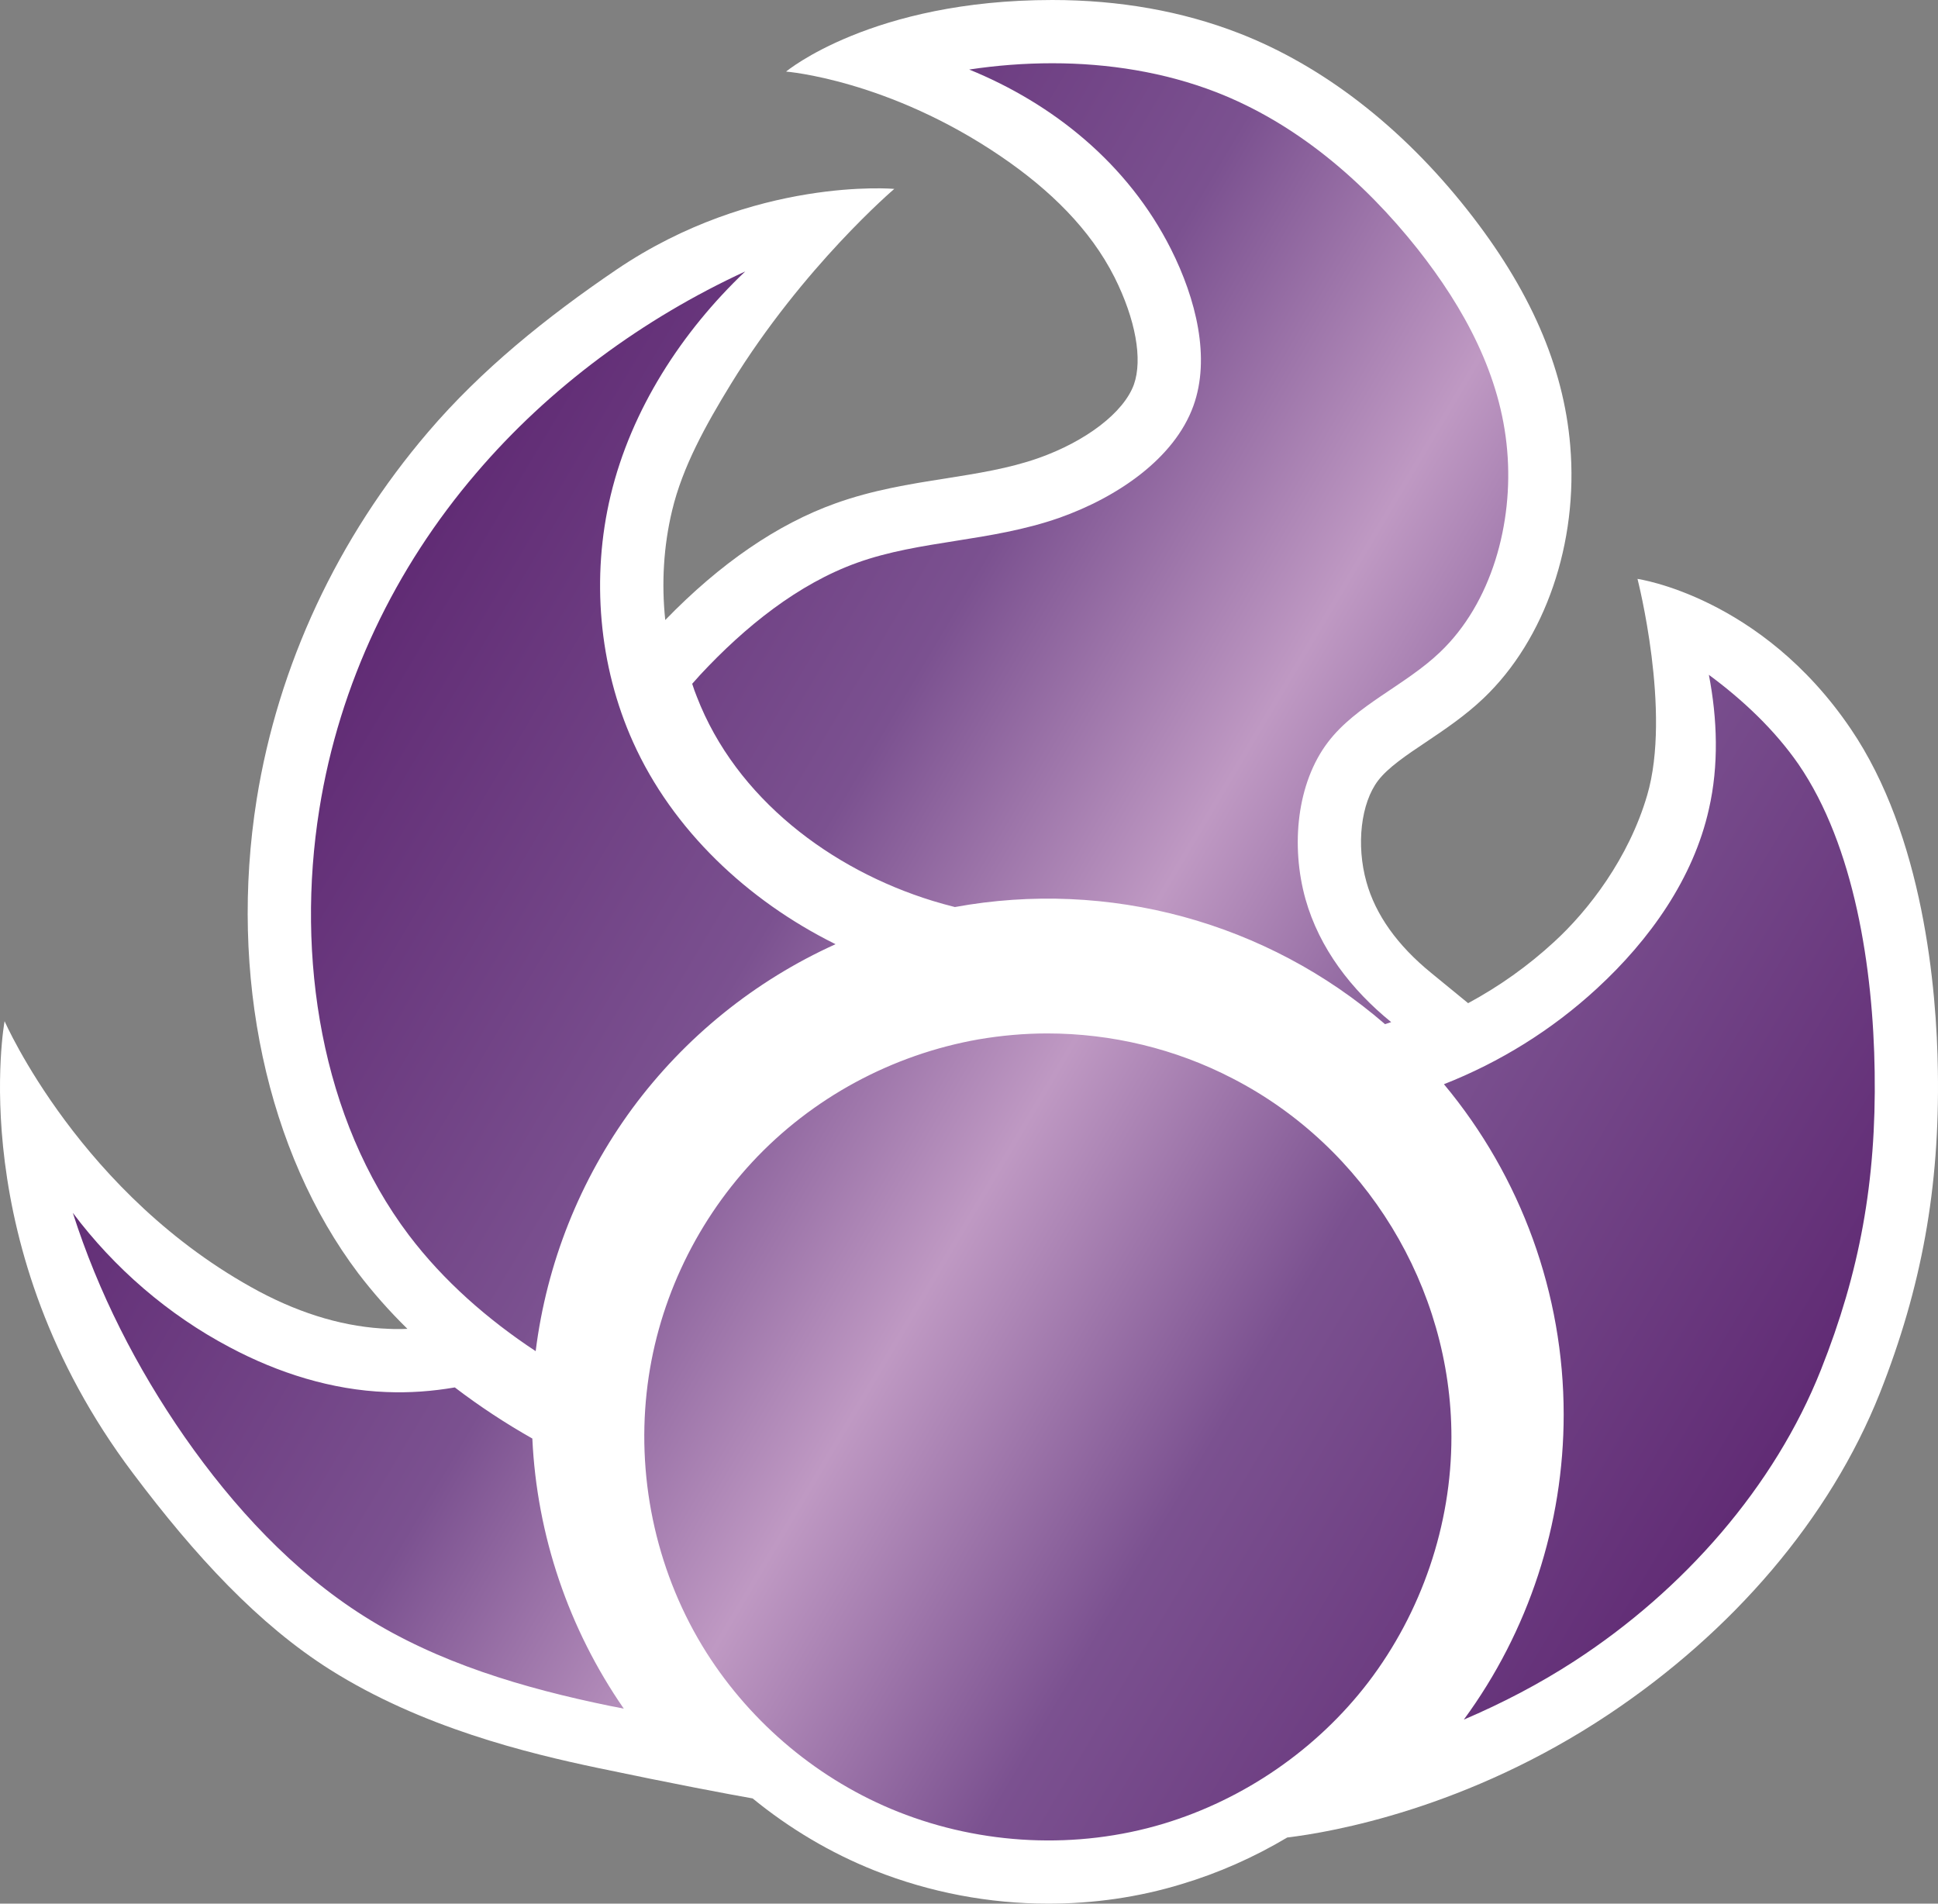
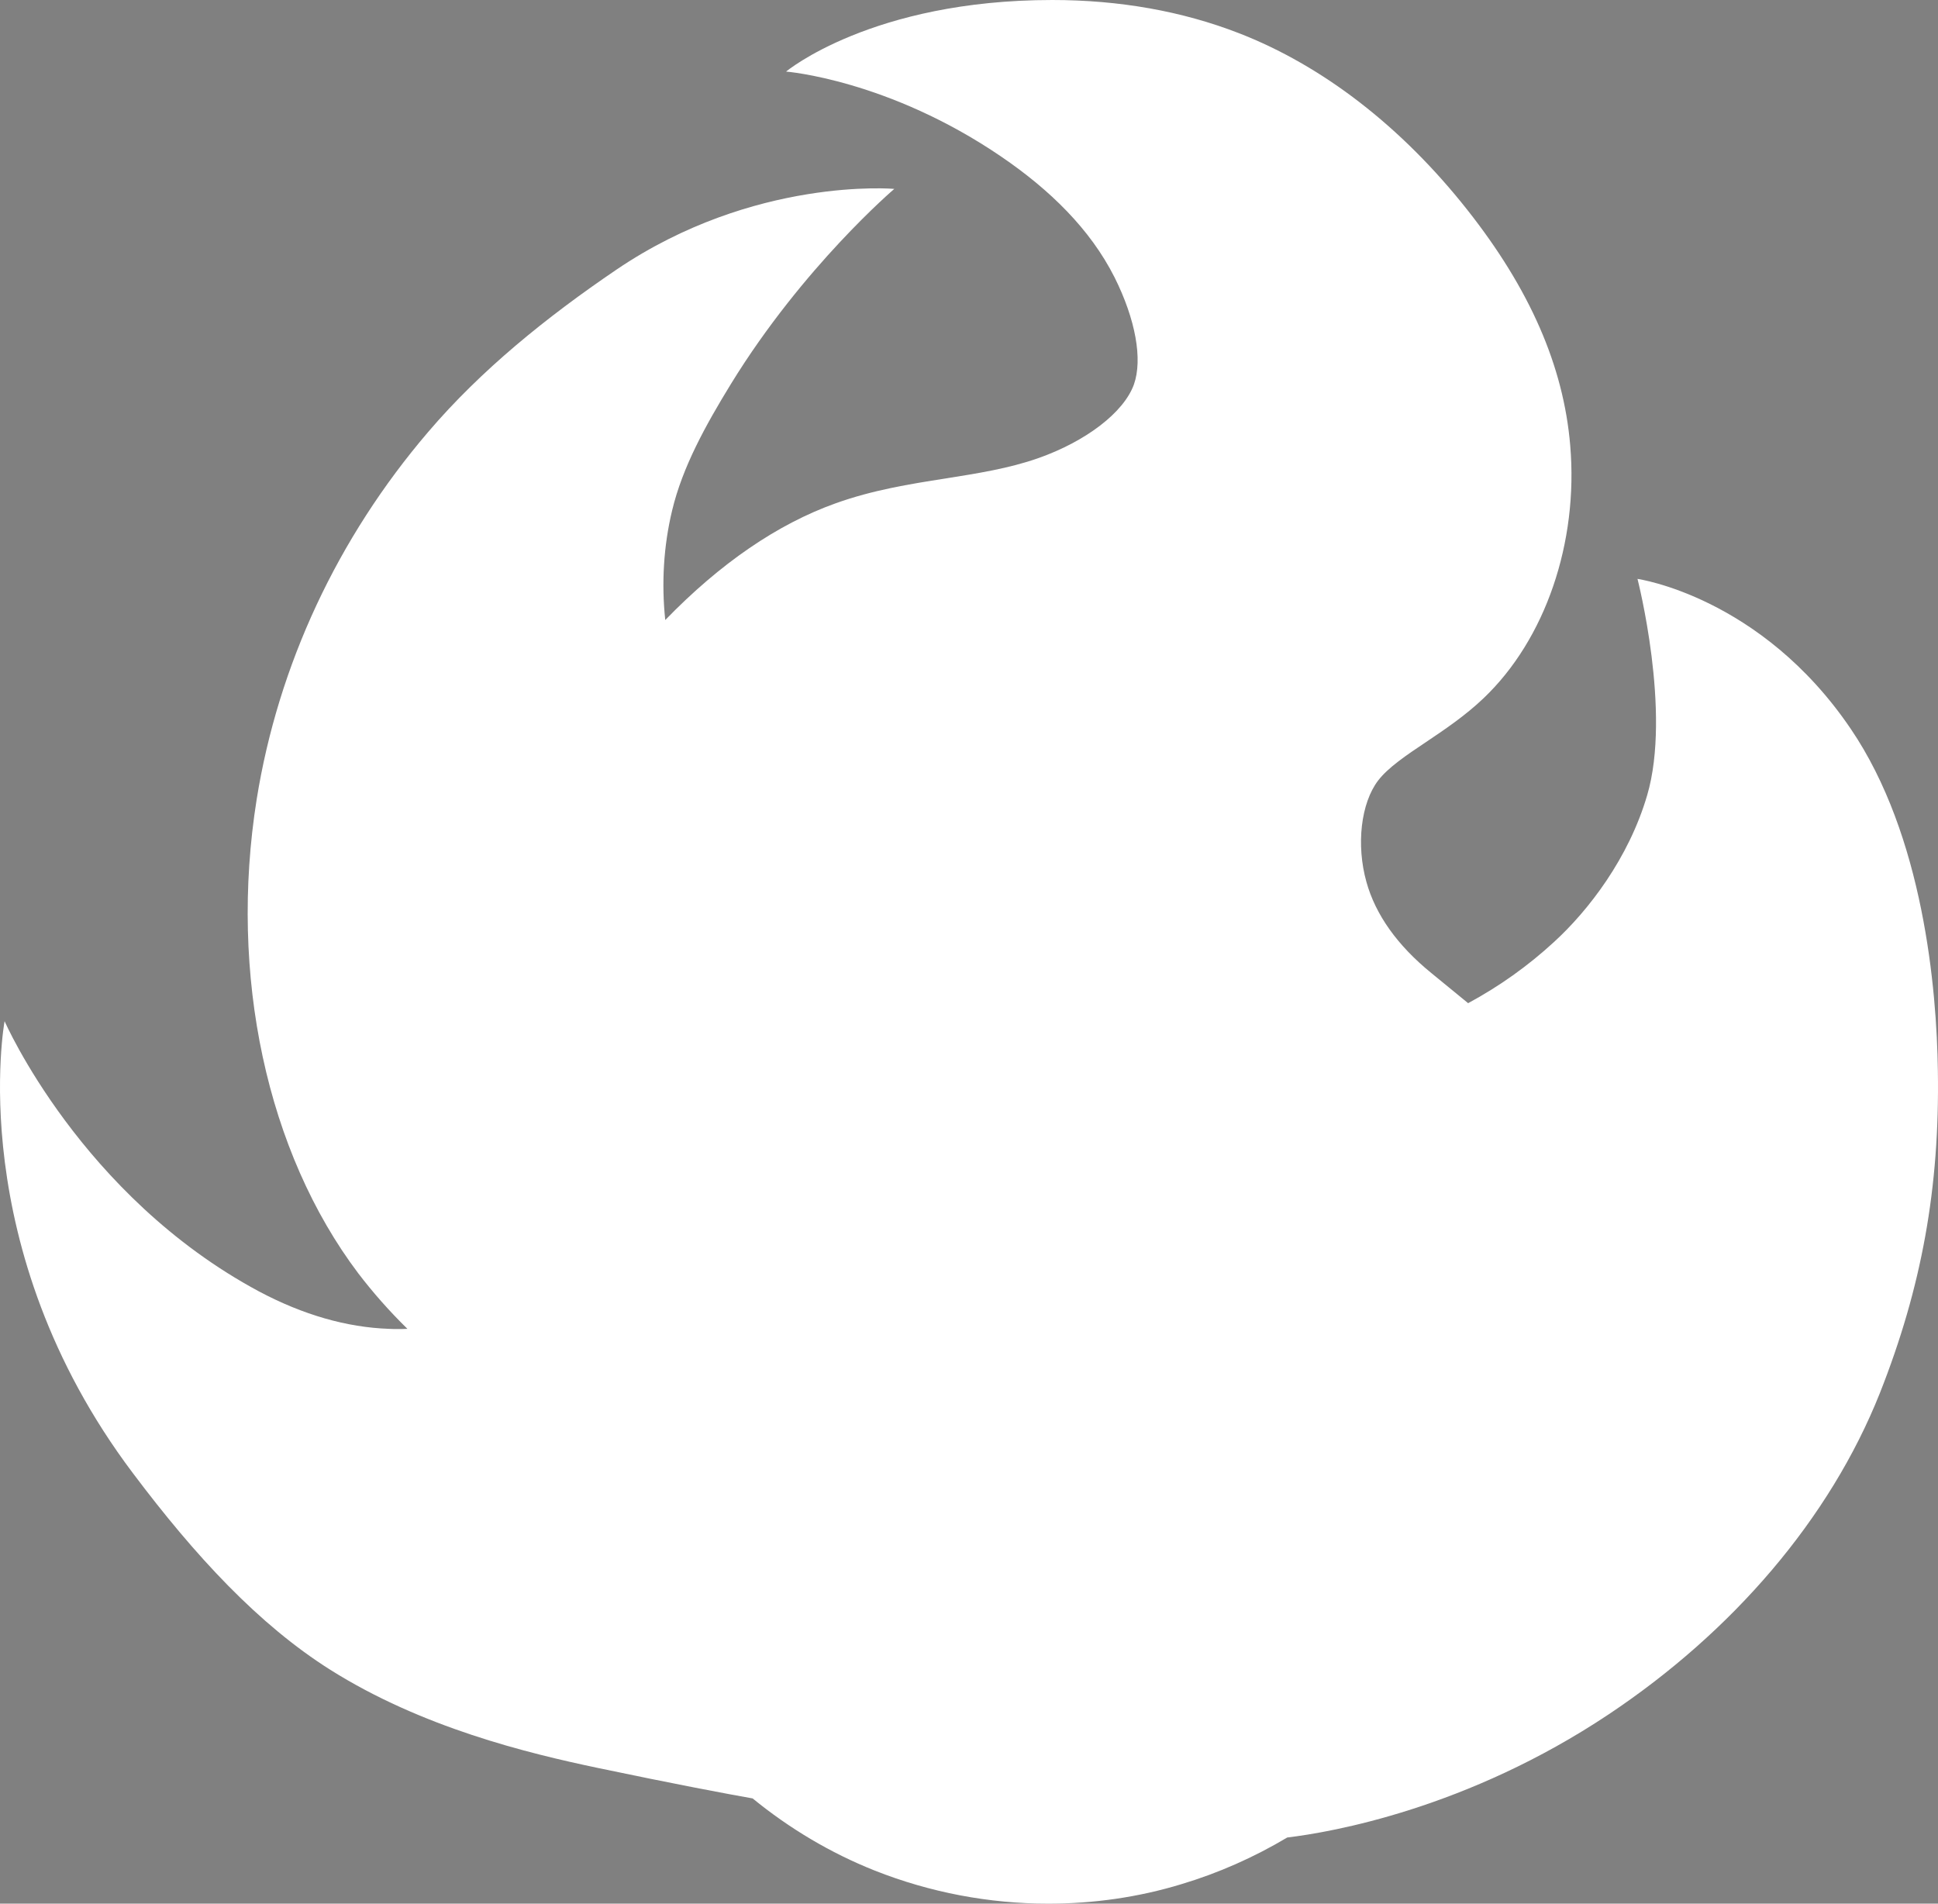
<svg xmlns="http://www.w3.org/2000/svg" xmlns:xlink="http://www.w3.org/1999/xlink" version="1.1" width="600" height="589.331">
  <rect width="100%" height="100%" fill="#808080" stroke="none" />
  <linearGradient x1="0" y1="0" x2="1" y2="0" id="linearGradient770" gradientUnits="userSpaceOnUse" gradientTransform="matrix(-29.673,17.132,17.132,29.673,150.682,22.624)" spreadMethod="pad">
    <stop style="stop-color:#612c75" offset="0" />
    <stop style="stop-color:#7b5190" offset="0.3" />
    <stop style="stop-color:#bf99c3" offset="0.5" />
    <stop style="stop-color:#7b5190" offset="0.7" />
    <stop style="stop-color:#612c75" offset="1" />
  </linearGradient>
  <linearGradient x1="0" y1="0" x2="1" y2="0" id="linearGradient2995" xlink:href="#linearGradient770" gradientUnits="userSpaceOnUse" gradientTransform="matrix(-29.673,17.132,17.132,29.673,150.682,22.624)" spreadMethod="pad" />
  <linearGradient x1="0" y1="0" x2="1" y2="0" id="linearGradient2998" xlink:href="#linearGradient770" gradientUnits="userSpaceOnUse" gradientTransform="matrix(-437.184,-252.408,252.408,-437.184,554.937,442.882)" spreadMethod="pad" />
  <path d="m 599.96,331.558 c -0.339,-25.43 -4.479,-72.856 -26.991,-105.947 -27.787,-40.973 -66.005,-46.395 -66.005,-46.395 0,0 10.593,41.209 2.991,66.992 -5.702,19.463 -18.137,35.625 -28.833,45.408 -8.059,7.426 -16.973,13.761 -26.594,18.947 l -11.389,-9.326 c -10.475,-8.516 -17.267,-18.019 -20.096,-28.2 -3.212,-11.463 -1.724,-24.413 3.639,-31.426 3.109,-4.037 8.737,-7.823 14.777,-11.86 5.643,-3.801 12.037,-8.059 17.842,-13.584 19.109,-18.181 29.422,-48.163 26.829,-78.322 C 484.053,113.269 473.578,89.387 454.248,64.93 433.931,39.205 409.473,20.317 383.513,10.254 366.01,3.462 346.562,0 325.788,0 c -55.883,0 -82.418,22.159 -82.418,22.159 0,0 31.662,2.475 66.653,26.358 14.954,10.195 27.507,22.395 35.05,37.364 6.497,12.995 8.737,25.371 5.982,33.15 -3.109,8.619 -14.792,17.606 -29.702,22.837 -9.031,3.168 -18.652,4.67 -28.715,6.276 -11.05,1.724 -22.454,3.565 -33.901,7.661 -18.019,6.438 -35.743,18.579 -52.775,36.141 -1.208,-11.345 -0.515,-22.969 2.136,-33.96 3.212,-13.407 10.299,-26.24 18.24,-39.191 22.336,-36.318 50.535,-60.318 50.535,-60.318 0,0 -43.404,-3.86 -85.983,24.973 -21.702,14.733 -41.96,31.087 -58.359,50.314 -28.037,32.796 -46.395,72.105 -53.069,113.712 -8.634,54.336 3.109,109.174 31.485,146.758 4.538,5.938 9.606,11.684 15.19,17.15 -1.031,0.059 -2.018,0.059 -2.991,0.059 -0.929,0 -1.842,0 -2.755,-0.059 C 107.382,410.925 93.857,407.066 80.214,399.817 25.023,370.233 1.42,316.132 1.42,316.132 c 0,0 -13.009,69.939 39.721,139.922 19.33,25.724 38.955,46.896 61.114,60.878 28.317,17.842 60.893,25.783 82.875,30.395 23.544,4.95 40.752,8.177 47.883,9.429 11.345,9.267 24.059,16.87 37.806,22.336 17.15,6.792 35.404,10.24 53.762,10.24 13.864,0 27.802,-1.945 41.209,-6.041 11.507,-3.448 22.498,-8.339 32.737,-14.439 13.584,-1.621 55.662,-8.869 99.568,-38.159 38.277,-25.548 68.377,-60.377 83.921,-99.45 12.936,-32.752 18.52,-63.486 17.945,-99.685" fill="#ffffff" />
-   <path d="m 300.064,21.525 c 25.842,10.534 49.091,29.069 62.44,55.544 l 0,0 c 7.823,15.544 12.317,33.783 6.969,48.576 l 0,0 c -5.879,16.339 -23.662,28.376 -41.607,34.697 l 0,0 c -21.304,7.426 -42.948,6.851 -62.513,13.879 l 0,0 c -18.24,6.556 -34.638,19.728 -48.576,34.697 l 0,0 c -0.796,0.928 -1.665,1.842 -2.475,2.77 l 0,0 c 0.413,1.37 0.928,2.696 1.444,4.022 l 0,0 c 12.14,31.426 41.548,53.526 73.033,63.191 l 0,0 c 2.298,0.692 4.553,1.326 6.851,1.901 l 0,0 c 47.589,-8.693 96.577,4.612 133.174,36.259 l 0,0 1.901,-0.634 C 418.387,306.408 408.486,293.634 404.169,278.327 l 0,0 c -4.597,-16.457 -2.696,-35.905 6.969,-48.576 l 0,0 c 8.752,-11.507 23.824,-17.488 34.638,-27.802 l 0,0 c 16.059,-15.249 22.792,-39.986 20.848,-62.44 l 0,0 C 464.664,116.201 453.32,95.369 438.881,77.07 l 0,0 C 422.07,55.883 401.061,38.041 376.426,28.494 l 0,0 c -15.941,-6.159 -33.312,-8.914 -50.638,-8.914 l 0,0 c -8.693,0 -17.326,0.678 -25.724,1.945 M 147.427,146.478 c -25.091,29.29 -42.358,65.092 -48.561,104.046 l 0,0 c -7.322,45.762 0.575,95.943 27.728,131.863 l 0,0 c 10.711,14.144 24.413,26.122 39.249,35.905 l 0,0 c 3.403,-27.227 13.702,-53.069 29.938,-75.169 l 0,0 c 16.28,-22.041 37.923,-39.529 62.896,-50.815 l 0,0 c -0.059,-0.059 -0.177,-0.059 -0.221,-0.118 l 0,0 c -26.991,-13.407 -50.255,-35.271 -62.454,-62.44 l 0,0 c -10.637,-23.588 -12.995,-51.11 -6.954,-76.363 l 0,0 c 6.38,-26.653 22.1,-50.771 41.666,-69.35 l 0,0 c -31.544,14.556 -60.613,35.846 -83.287,62.44 m 381.636,104.046 c -4.774,21.363 -18.24,40.399 -34.712,55.544 l 0,0 c -13.923,12.833 -30.041,22.792 -47.309,29.584 l 0,0 c 23.942,28.715 37.069,64.915 37.069,102.264 l 0,0 c 0,33.96 -10.814,67.051 -30.91,94.44 l 0,0 c 11.86,-5.068 23.367,-11.05 34.255,-18.122 l 0,0 c 33.783,-21.938 61.924,-53.924 76.304,-90.182 l 0,0 c 11.978,-30.1 17.15,-58.241 16.634,-92.201 l 0,0 c -0.457,-32.119 -6.276,-69.983 -23.544,-95.192 l 0,0 c -7.367,-10.652 -17.253,-19.978 -27.787,-27.743 l 0,0 c 2.637,13.643 3.109,28.082 0,41.607 m -226.126,71.25 c -26.756,4.729 -51.566,18.078 -70.101,38.041 l 0,0 c -18.122,19.566 -29.747,44.716 -32.634,71.309 l 0,0 c -3.05,27.979 3.462,56.694 18.534,80.517 l 0,0 c 14.041,22.1 34.992,39.588 59.346,49.268 l 0,0 c 25.945,10.299 55.309,11.742 82.123,3.683 l 0,0 c 24.973,-7.543 47.485,-23.028 63.368,-43.743 l 0,0 c 16.575,-21.702 25.783,-48.752 25.783,-75.965 l 0,0 c 0,-46.336 -26.594,-89.844 -67.744,-111.015 l 0,0 c -17.724,-9.208 -37.526,-13.938 -57.386,-13.938 l 0,0 c -7.072,0 -14.203,0.634 -21.29,1.842 M 57.186,444.886 c 15.146,21.687 33.562,41.607 55.544,55.471 l 0,0 c 22.733,14.394 49.327,22.277 76.318,27.802 l 0,0 c 1.37,0.236 2.696,0.516 4.081,0.81 l 0,0 c -17.091,-24.693 -26.932,-53.644 -28.317,-83.626 l 0,0 c -8.339,-4.715 -16.398,-10.019 -24.001,-15.824 l 0,0 c -7.013,1.208 -14.1,1.724 -21.172,1.429 l 0,0 c -16.87,-0.634 -33.503,-5.864 -48.517,-13.864 l 0,0 C 52.014,407.007 35.321,392.509 22.548,375.478 l 0,0 c 7.882,24.634 19.684,47.883 34.638,69.409" style="fill:url(#linearGradient2998)" />
</svg>